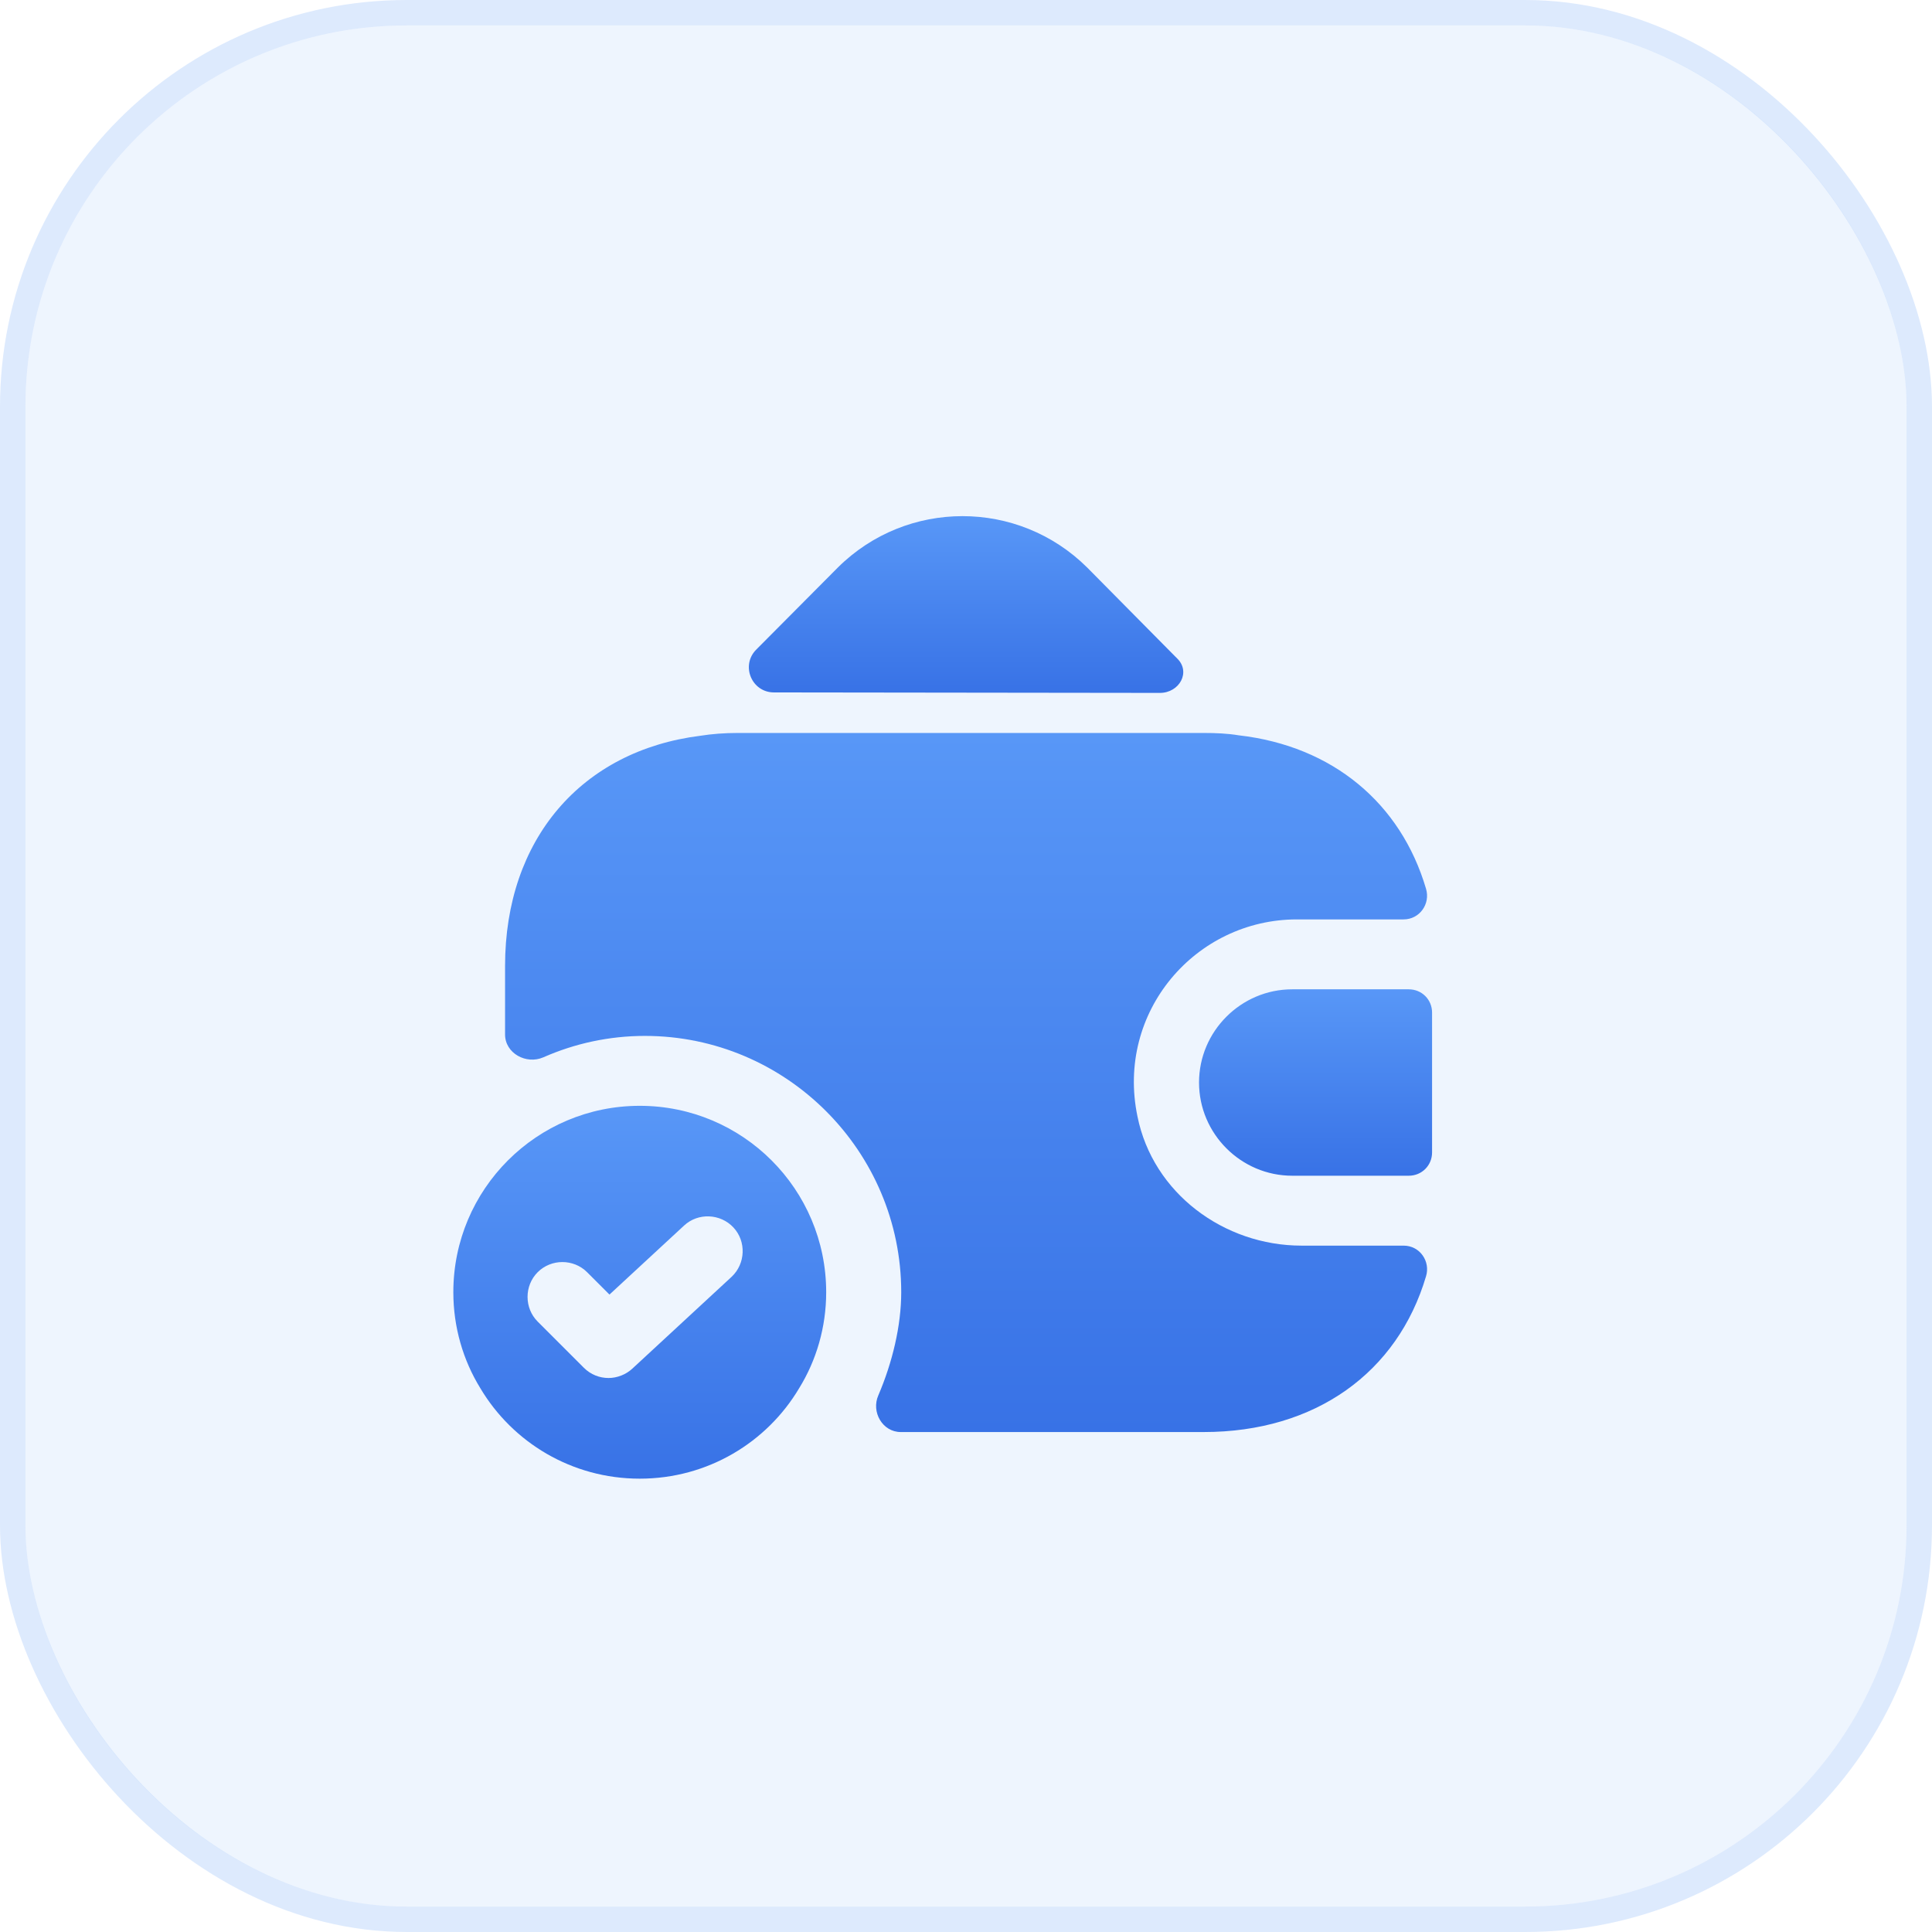
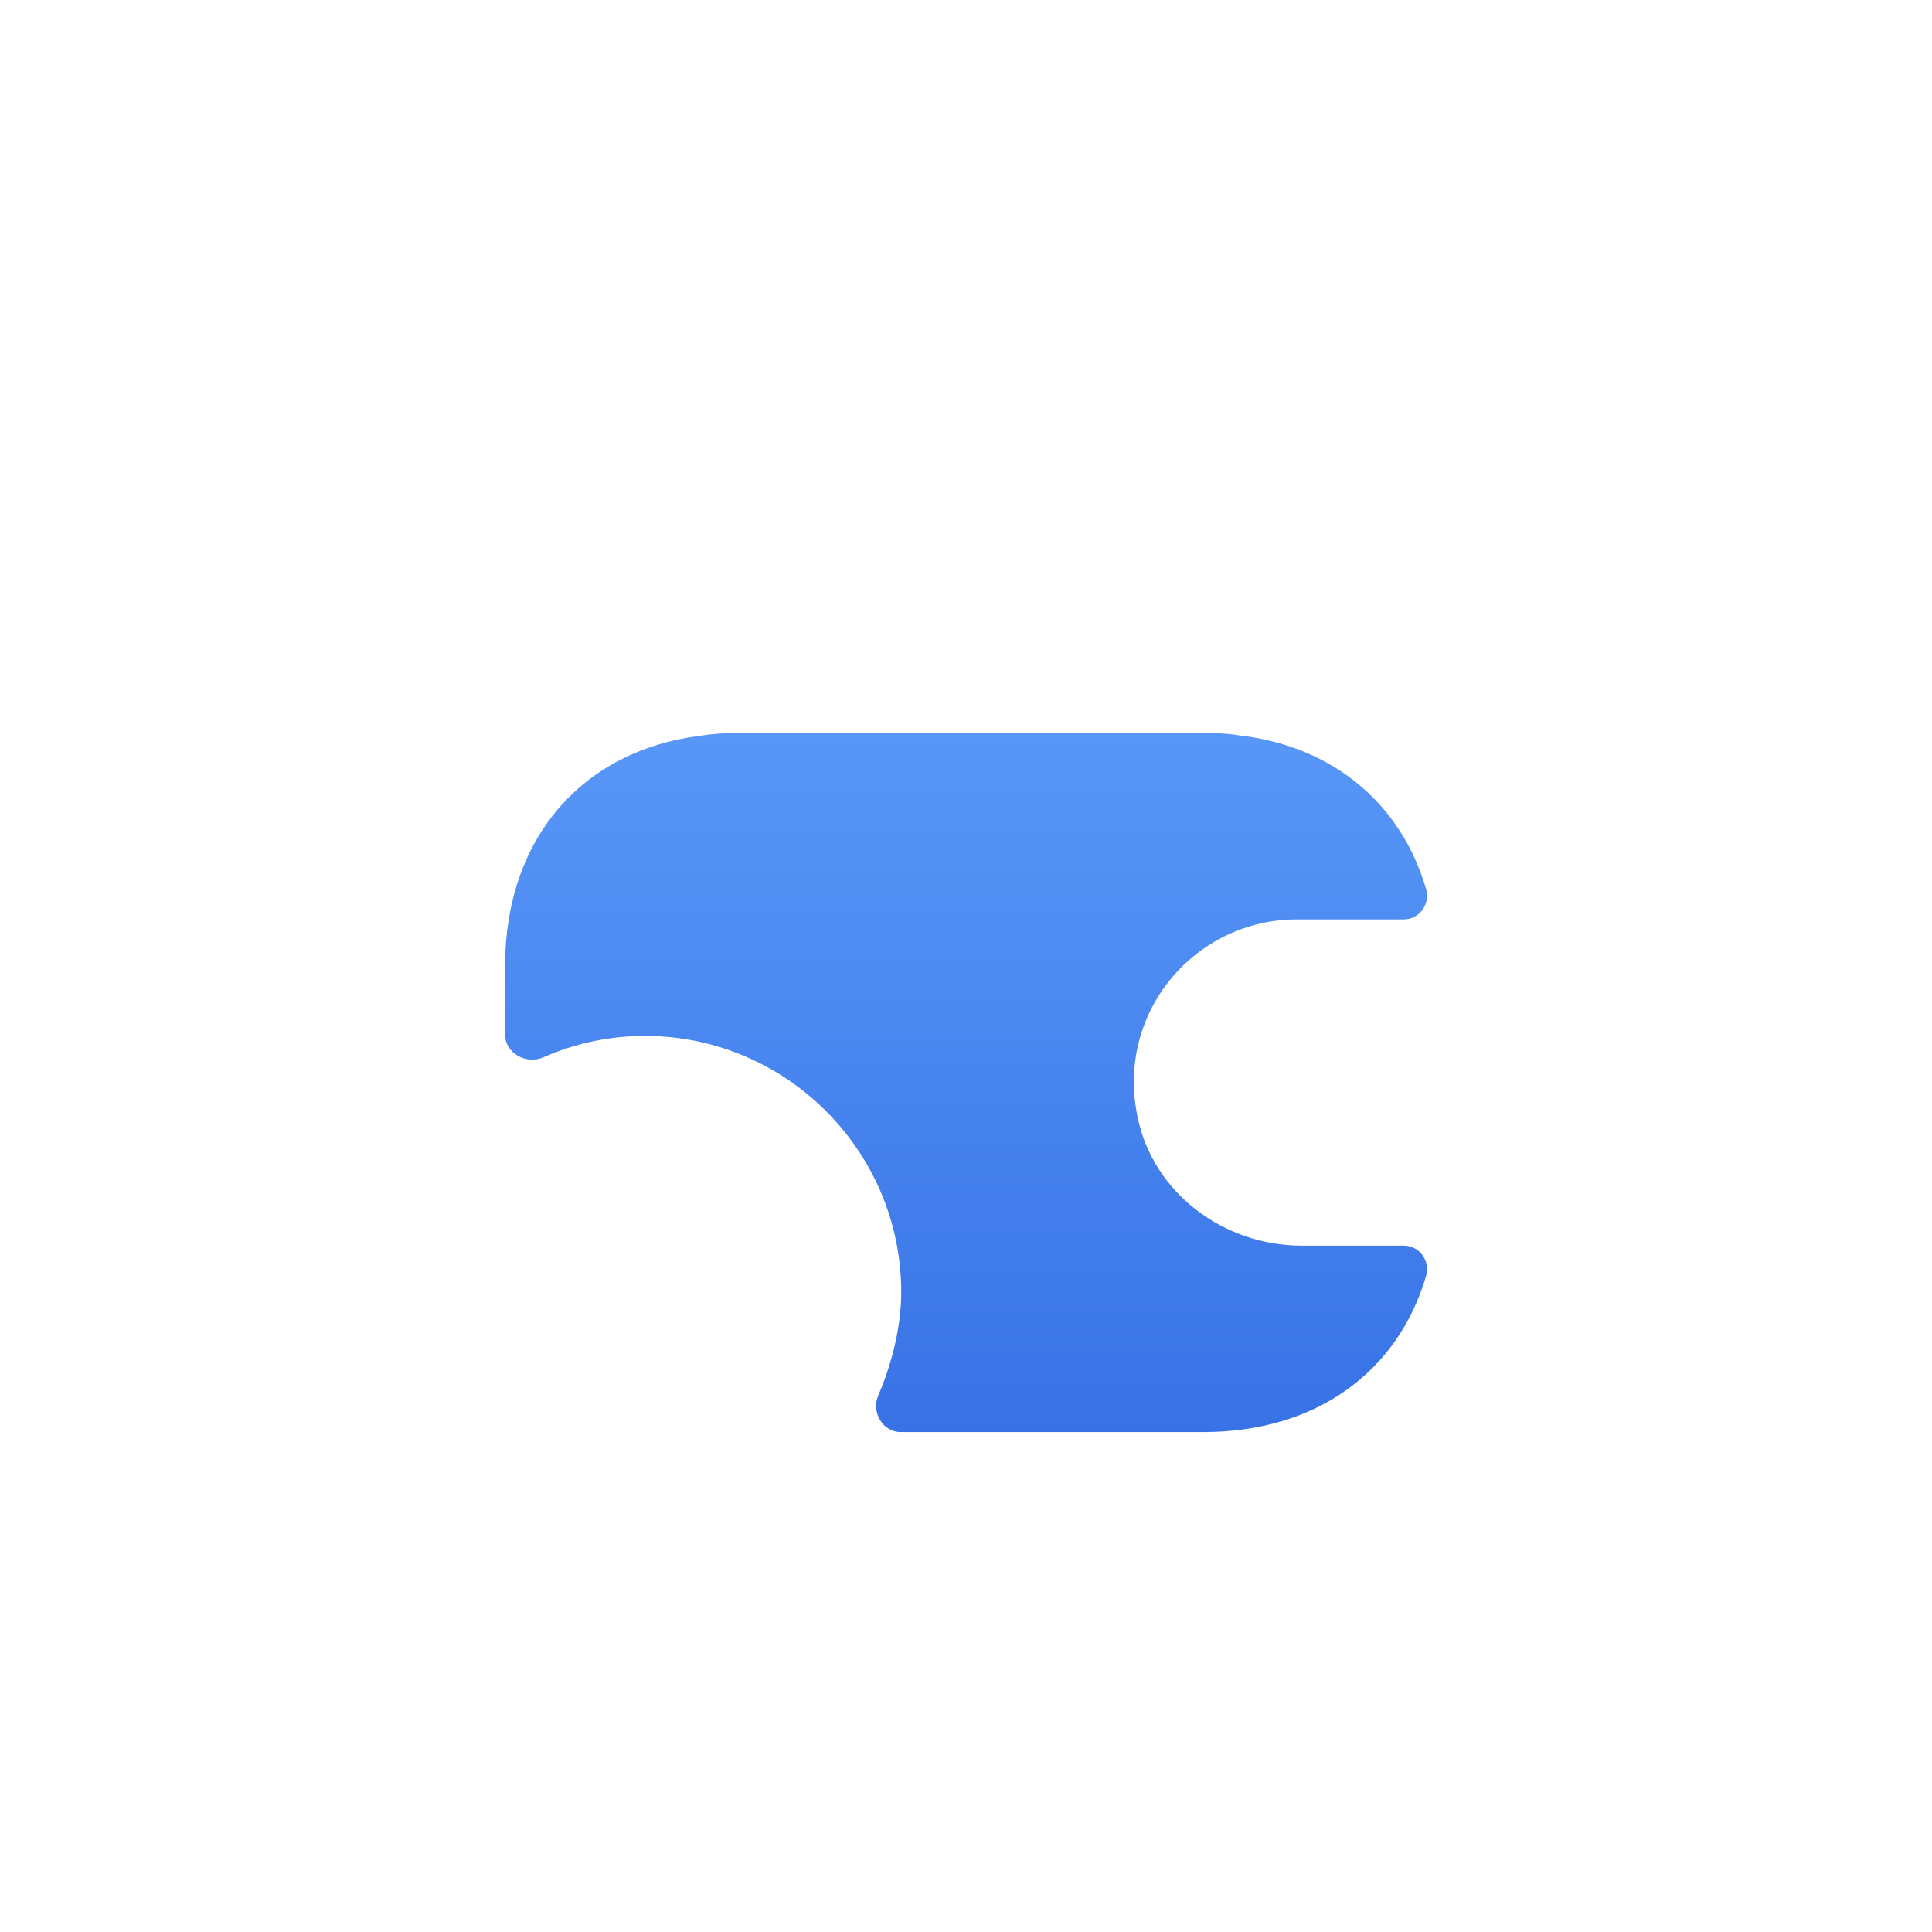
<svg xmlns="http://www.w3.org/2000/svg" width="76" height="76" viewBox="0 0 76 76" fill="none">
-   <rect x="1" y="1" width="74" height="74" rx="15" fill="#5897F7" fill-opacity="0.1" />
-   <rect x="0.5" y="0.5" width="75" height="75" rx="15.5" stroke="#5897F7" stroke-opacity="0.2" />
-   <path d="M25.166 43.5C21.115 43.5 17.833 46.782 17.833 50.833C17.833 52.208 18.218 53.51 18.896 54.61C20.161 56.737 22.49 58.167 25.166 58.167C27.843 58.167 30.171 56.737 31.436 54.61C32.115 53.51 32.5 52.208 32.5 50.833C32.5 46.782 29.218 43.5 25.166 43.5ZM28.778 50.228L24.873 53.84C24.616 54.078 24.268 54.207 23.938 54.207C23.59 54.207 23.241 54.078 22.966 53.803L21.151 51.988C20.62 51.457 20.62 50.577 21.151 50.045C21.683 49.513 22.563 49.513 23.095 50.045L23.975 50.925L26.908 48.212C27.458 47.698 28.338 47.735 28.851 48.285C29.365 48.835 29.328 49.715 28.778 50.228Z" fill="url(#paint0_linear_65_2797)" />
-   <path d="M55.417 38.917H50.834C48.817 38.917 47.167 40.567 47.167 42.583C47.167 44.6 48.817 46.25 50.834 46.25H55.417C55.93 46.25 56.334 45.847 56.334 45.333V39.833C56.334 39.32 55.93 38.917 55.417 38.917Z" fill="url(#paint1_linear_65_2797)" />
-   <path d="M46.305 25.9C46.855 26.432 46.397 27.257 45.627 27.257L30.447 27.238C29.567 27.238 29.127 26.175 29.75 25.552L32.959 22.325C35.672 19.63 40.053 19.63 42.767 22.325L46.232 25.827C46.25 25.845 46.287 25.882 46.305 25.9Z" fill="url(#paint2_linear_65_2797)" />
  <path d="M56.095 50.21C54.977 53.987 51.75 56.333 47.35 56.333H35.433C34.718 56.333 34.26 55.545 34.553 54.885C35.103 53.602 35.452 52.153 35.452 50.833C35.452 45.278 30.923 40.75 25.368 40.75C23.975 40.75 22.618 41.043 21.372 41.593C20.693 41.887 19.868 41.428 19.868 40.695V38C19.868 33.013 22.875 29.53 27.55 28.943C28.008 28.87 28.503 28.833 29.017 28.833H47.35C47.827 28.833 48.285 28.852 48.725 28.925C52.428 29.347 55.105 31.602 56.095 34.957C56.278 35.562 55.838 36.167 55.215 36.167H51.017C47.038 36.167 43.885 39.797 44.746 43.922C45.352 46.928 48.138 49 51.2 49H55.215C55.856 49 56.278 49.623 56.095 50.21Z" fill="url(#paint3_linear_65_2797)" />
  <defs>
    <linearGradient id="paint0_linear_65_2797" x1="25.166" y1="43.5" x2="25.166" y2="58.167" gradientUnits="userSpaceOnUse">
      <stop stop-color="#5897F7" />
      <stop offset="1" stop-color="#3872E6" />
    </linearGradient>
    <linearGradient id="paint1_linear_65_2797" x1="51.75" y1="38.917" x2="51.75" y2="46.25" gradientUnits="userSpaceOnUse">
      <stop stop-color="#5897F7" />
      <stop offset="1" stop-color="#3872E6" />
    </linearGradient>
    <linearGradient id="paint2_linear_65_2797" x1="38.002" y1="20.304" x2="38.002" y2="27.257" gradientUnits="userSpaceOnUse">
      <stop stop-color="#5897F7" />
      <stop offset="1" stop-color="#3872E6" />
    </linearGradient>
    <linearGradient id="paint3_linear_65_2797" x1="38.003" y1="28.833" x2="38.003" y2="56.333" gradientUnits="userSpaceOnUse">
      <stop stop-color="#5897F7" />
      <stop offset="1" stop-color="#3872E6" />
    </linearGradient>
  </defs>
</svg>